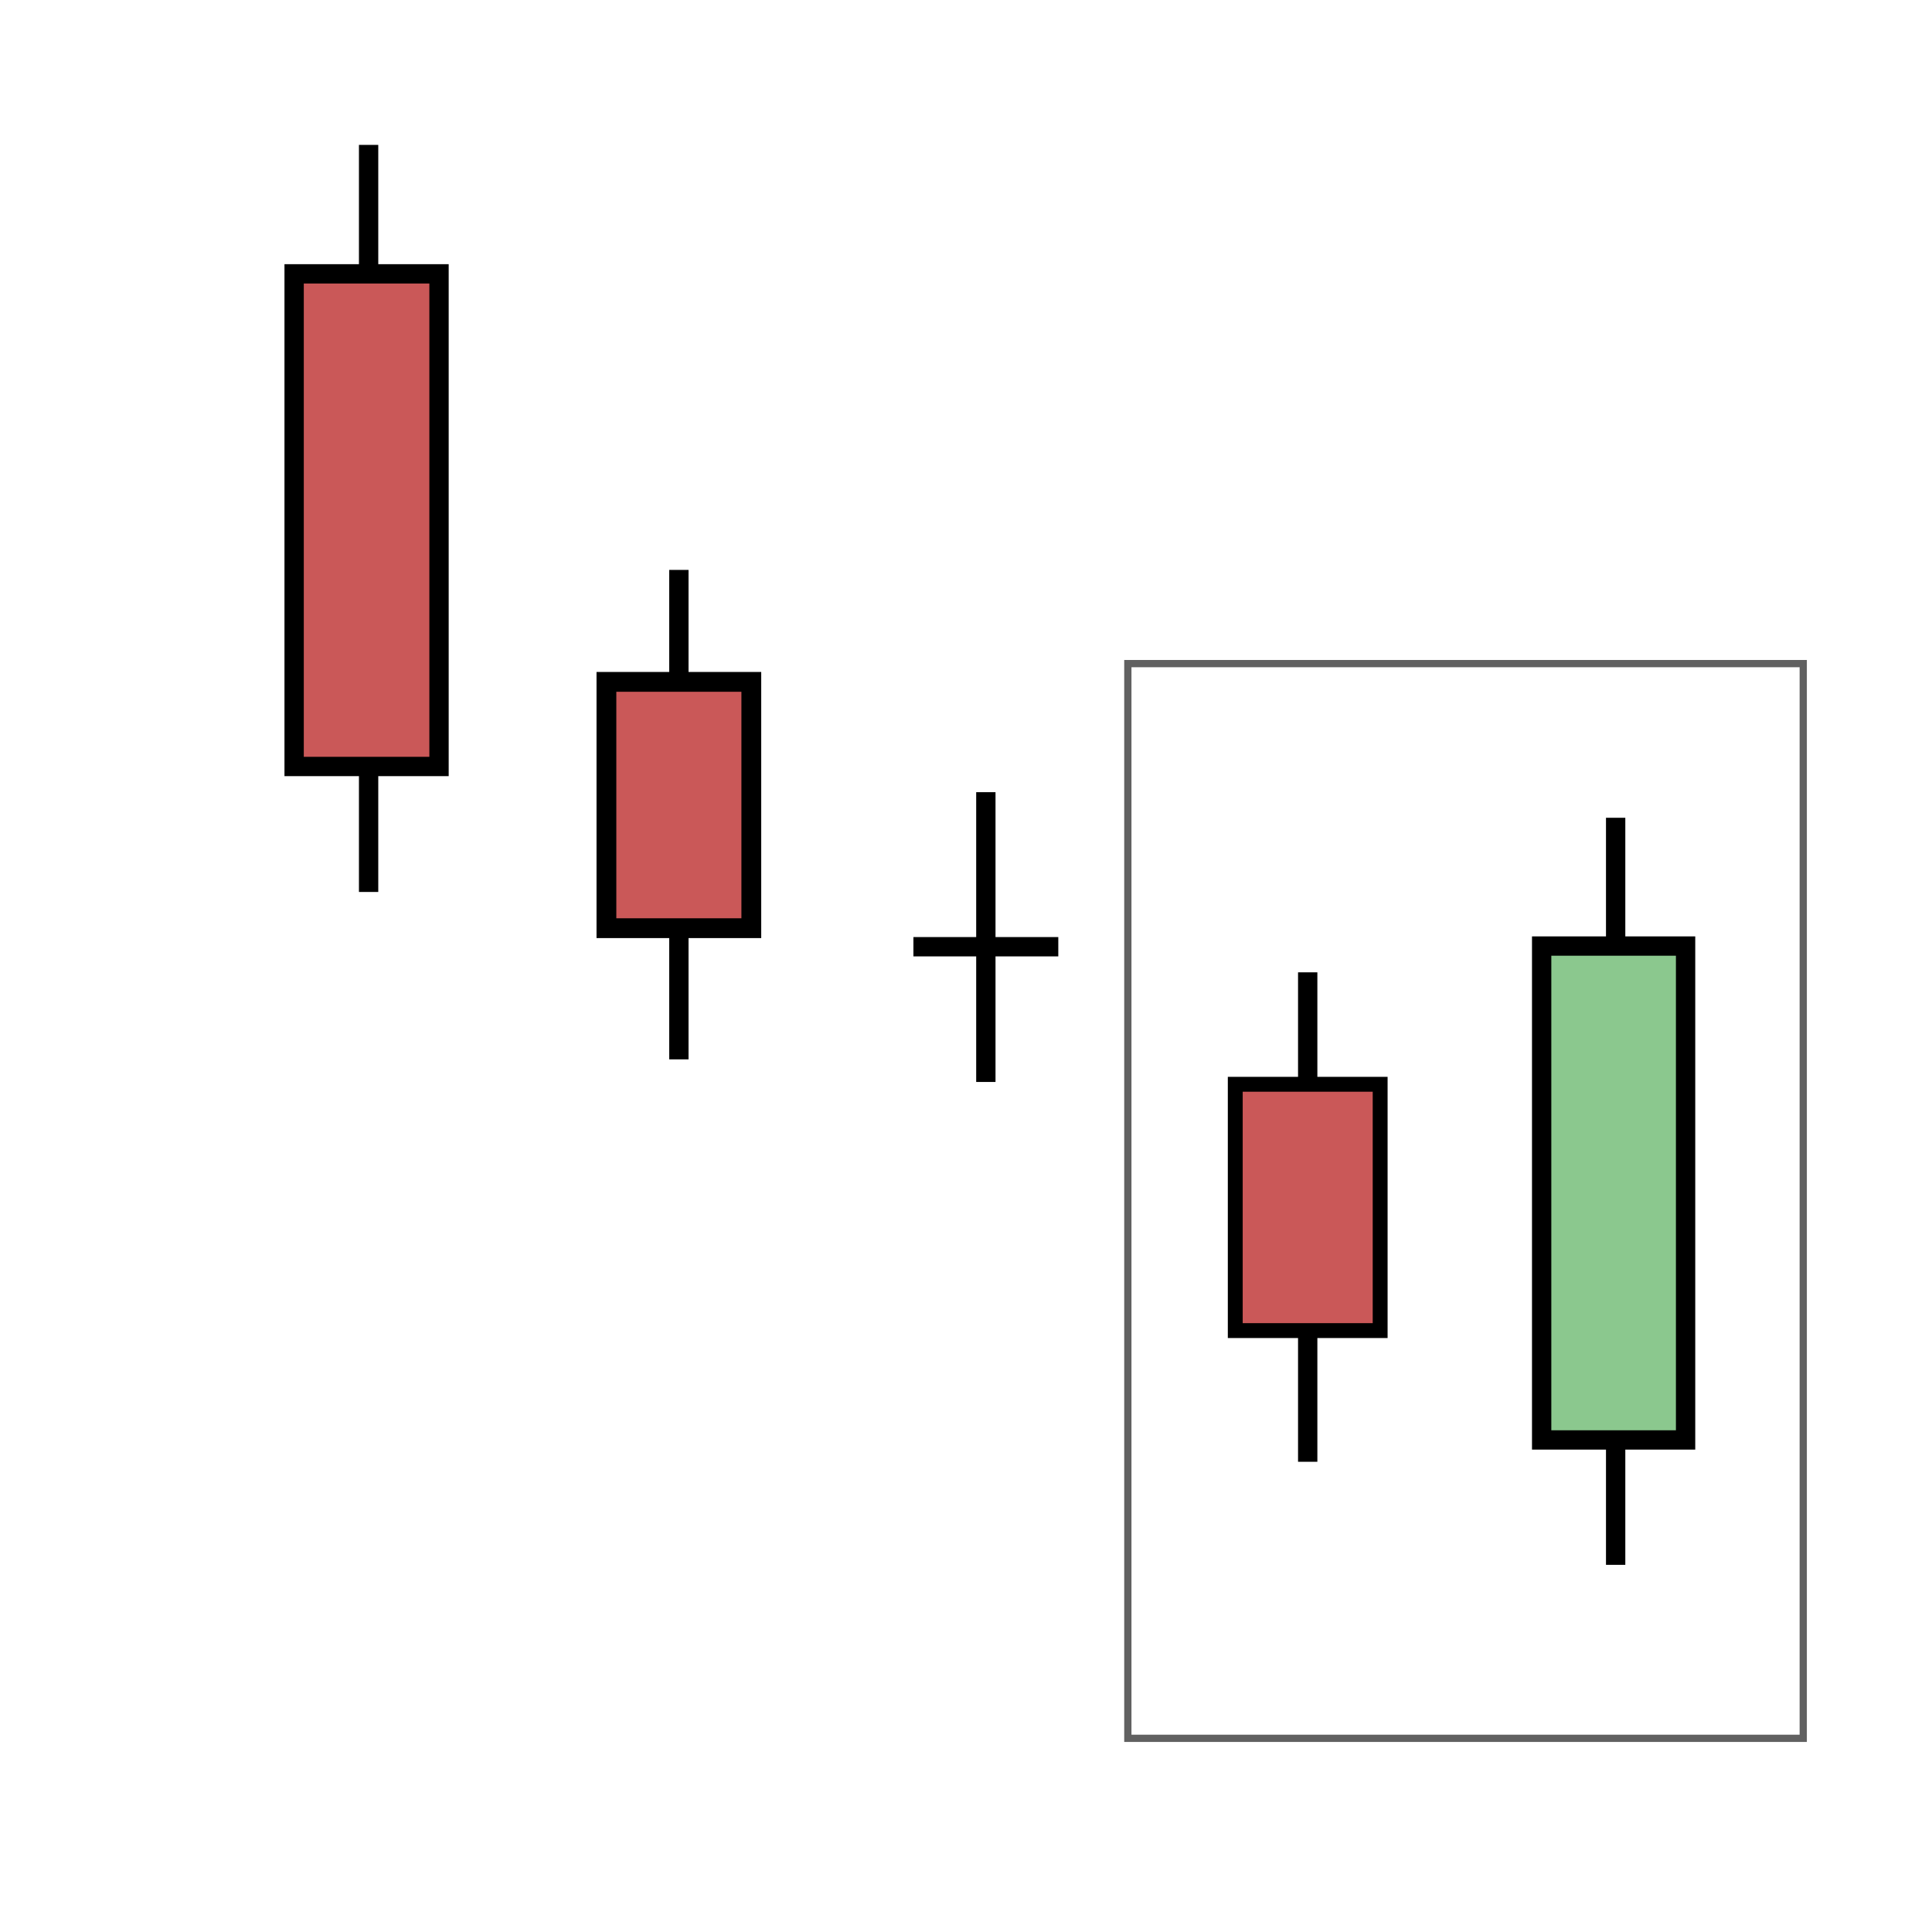
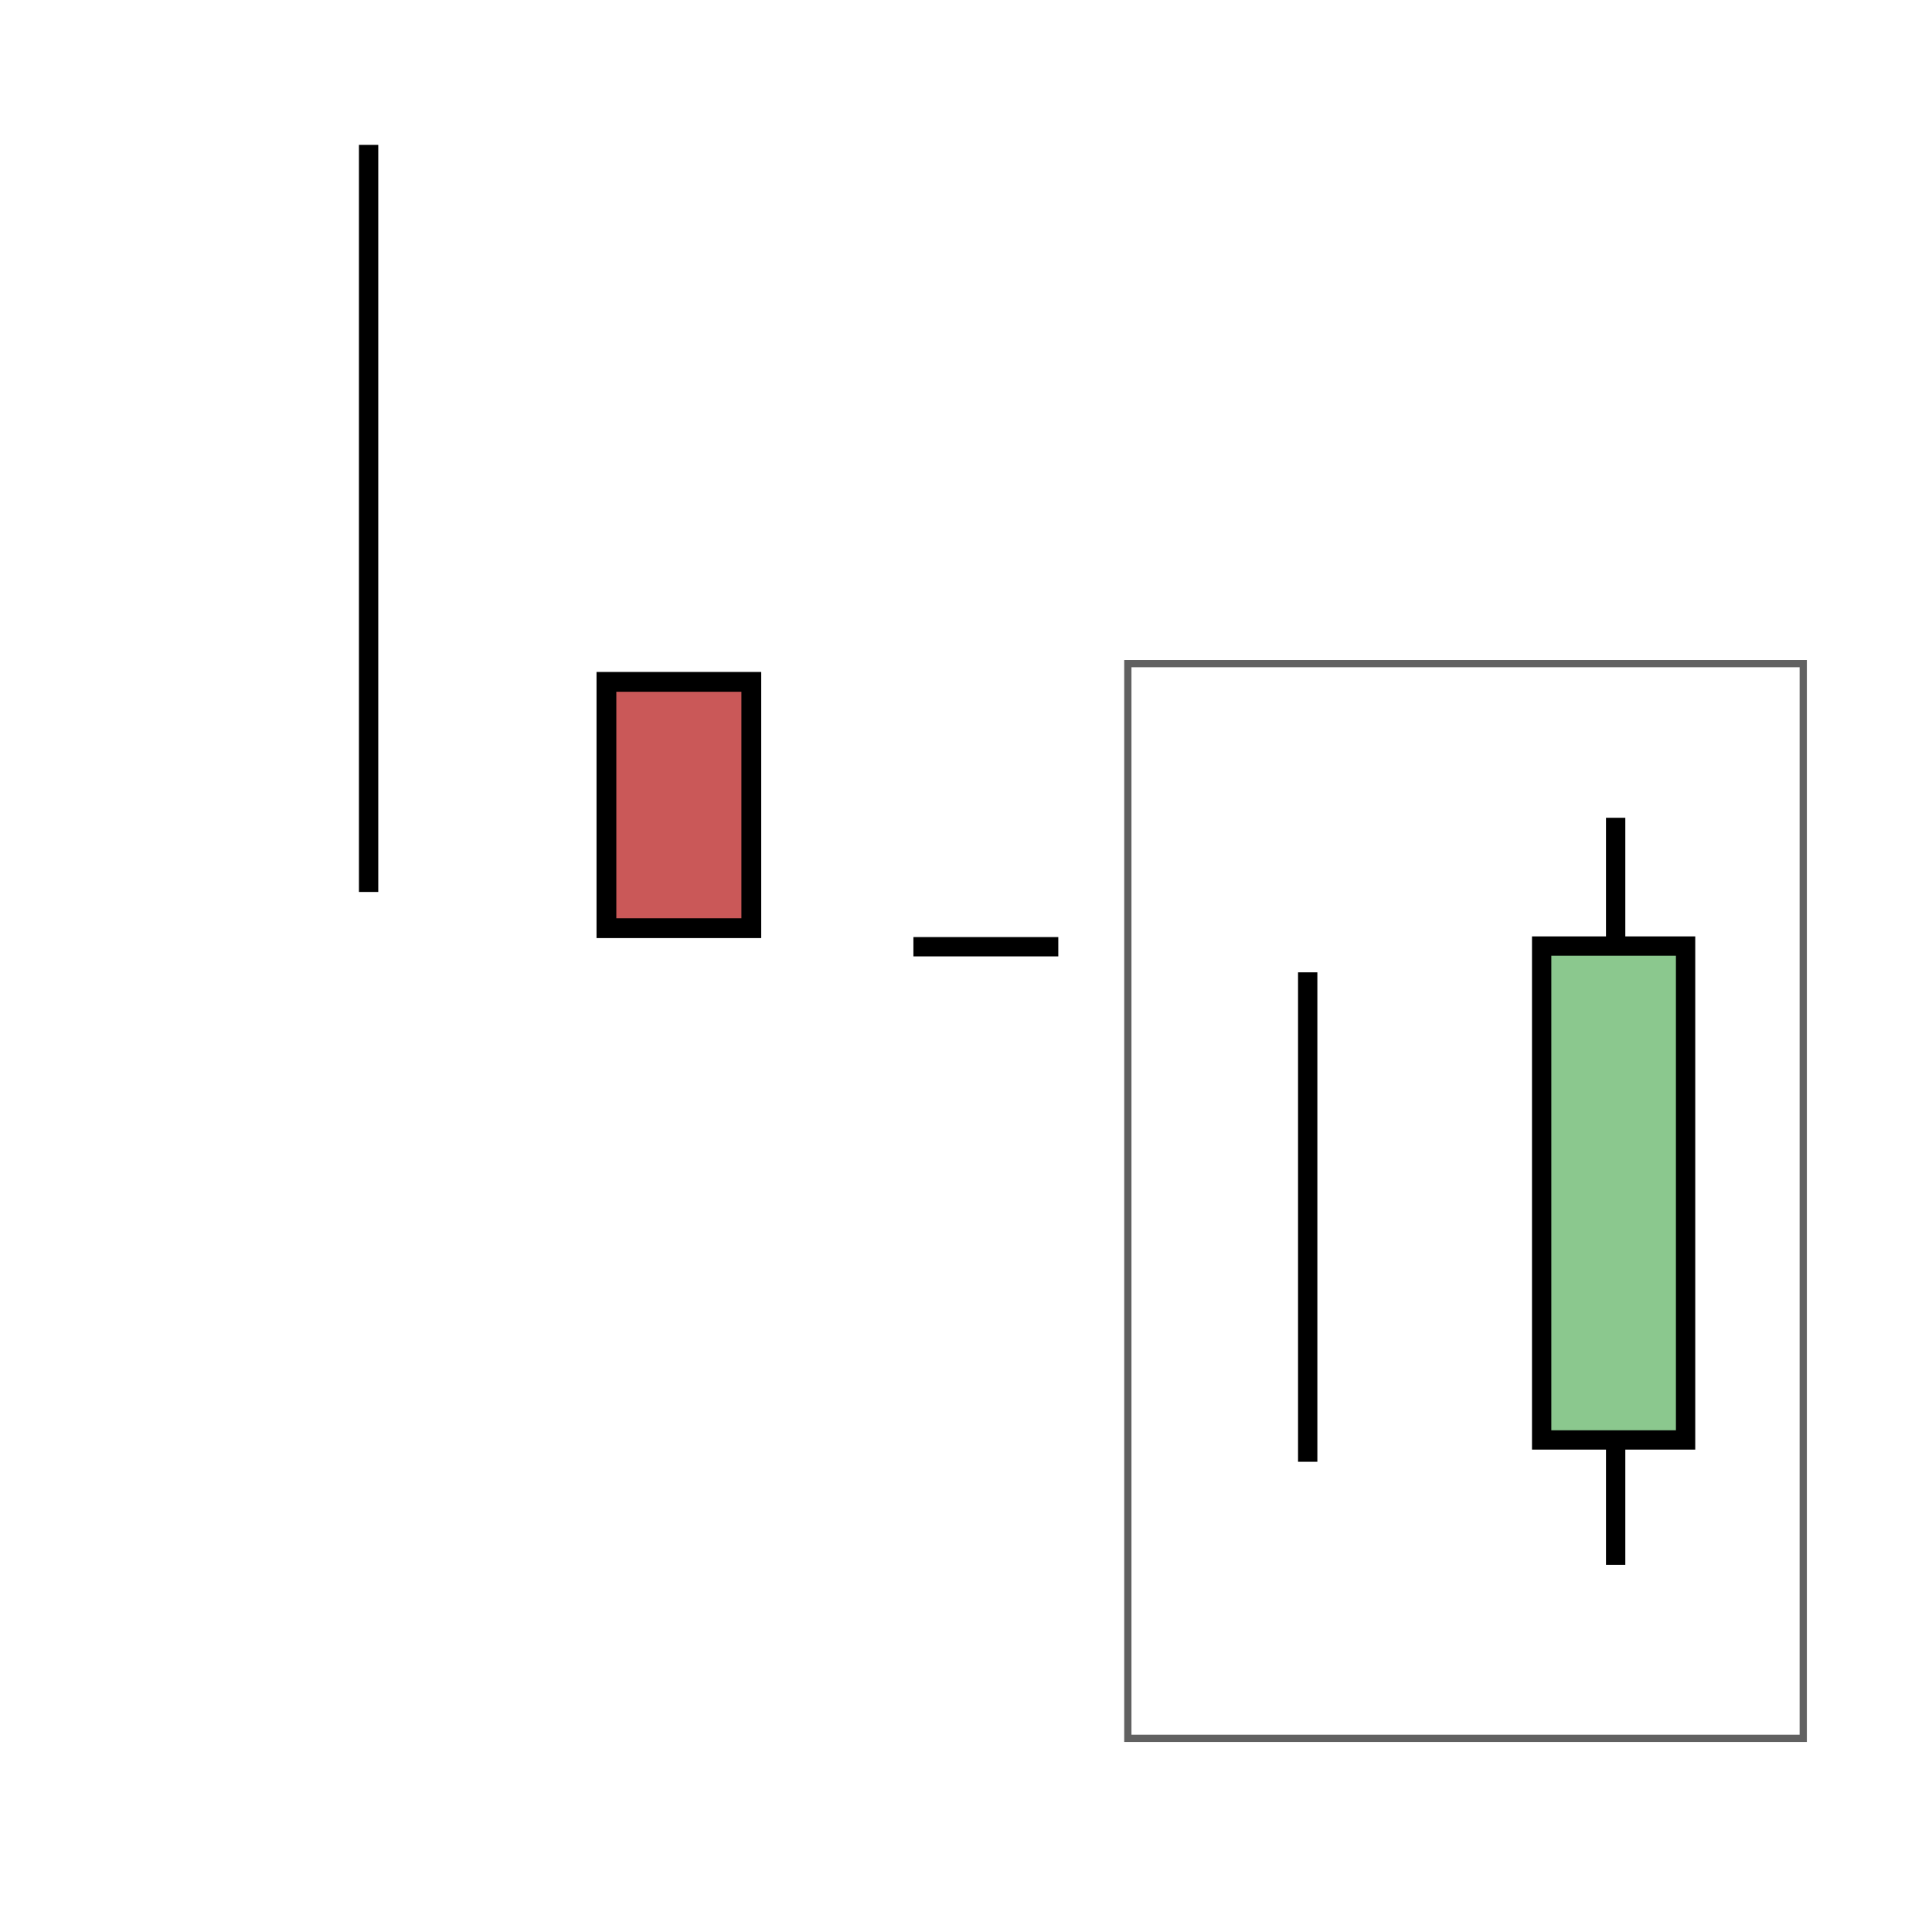
<svg xmlns="http://www.w3.org/2000/svg" id="svg6004" width="200.01" height="200.01" viewBox="0 0 200.01 200.01">
  <defs>
    <style>.cls-1{stroke:rgba(0,0,0,.62);stroke-width:.75px;}.cls-1,.cls-2{fill:#fff;}.cls-3{stroke-width:2px;}.cls-3,.cls-4,.cls-5,.cls-6,.cls-7{stroke:#000;}.cls-3,.cls-4,.cls-6{fill:#ca5858;}.cls-4{stroke-width:2.05px;}.cls-5{fill:#8bc88e;}.cls-5,.cls-7{stroke-width:2px;}.cls-2{stroke-width:0px;}.cls-6{stroke-width:1.54px;}.cls-7{fill:none;}</style>
  </defs>
  <g id="Layer_2">
-     <rect class="cls-2" width="200.01" height="200.01" />
-   </g>
+     </g>
  <g id="layer2">
    <rect id="rect4150" class="cls-1" x="116.76" y="68.7" width="69.92" height="111.26" />
  </g>
  <g id="layer1">
    <path id="path4269-7" class="cls-7" d="m167.26,84.66v77.34" />
    <rect id="rect4301-9" class="cls-5" x="159.6" y="97.94" width="14.9" height="51.13" />
    <path id="path4267-5" class="cls-7" d="m135.38,100.66v50.67" />
-     <rect id="rect4305-6" class="cls-6" x="127.88" y="112.25" width="15" height="25.5" />
  </g>
  <g id="layer9">
-     <path id="path4267" class="cls-7" d="m70.28,59v50.67" />
    <rect id="rect4305" class="cls-4" x="62.78" y="70.59" width="15" height="25.5" />
    <path id="path4269" class="cls-7" d="m38.16,15v77.34" />
-     <rect id="rect4301" class="cls-3" x="30.45" y="28.35" width="15" height="51" />
-     <path id="path4269-2" class="cls-7" d="m102.06,82.01v30" />
    <path id="path4269-3" class="cls-7" d="m94.56,98.01h15" />
  </g>
</svg>